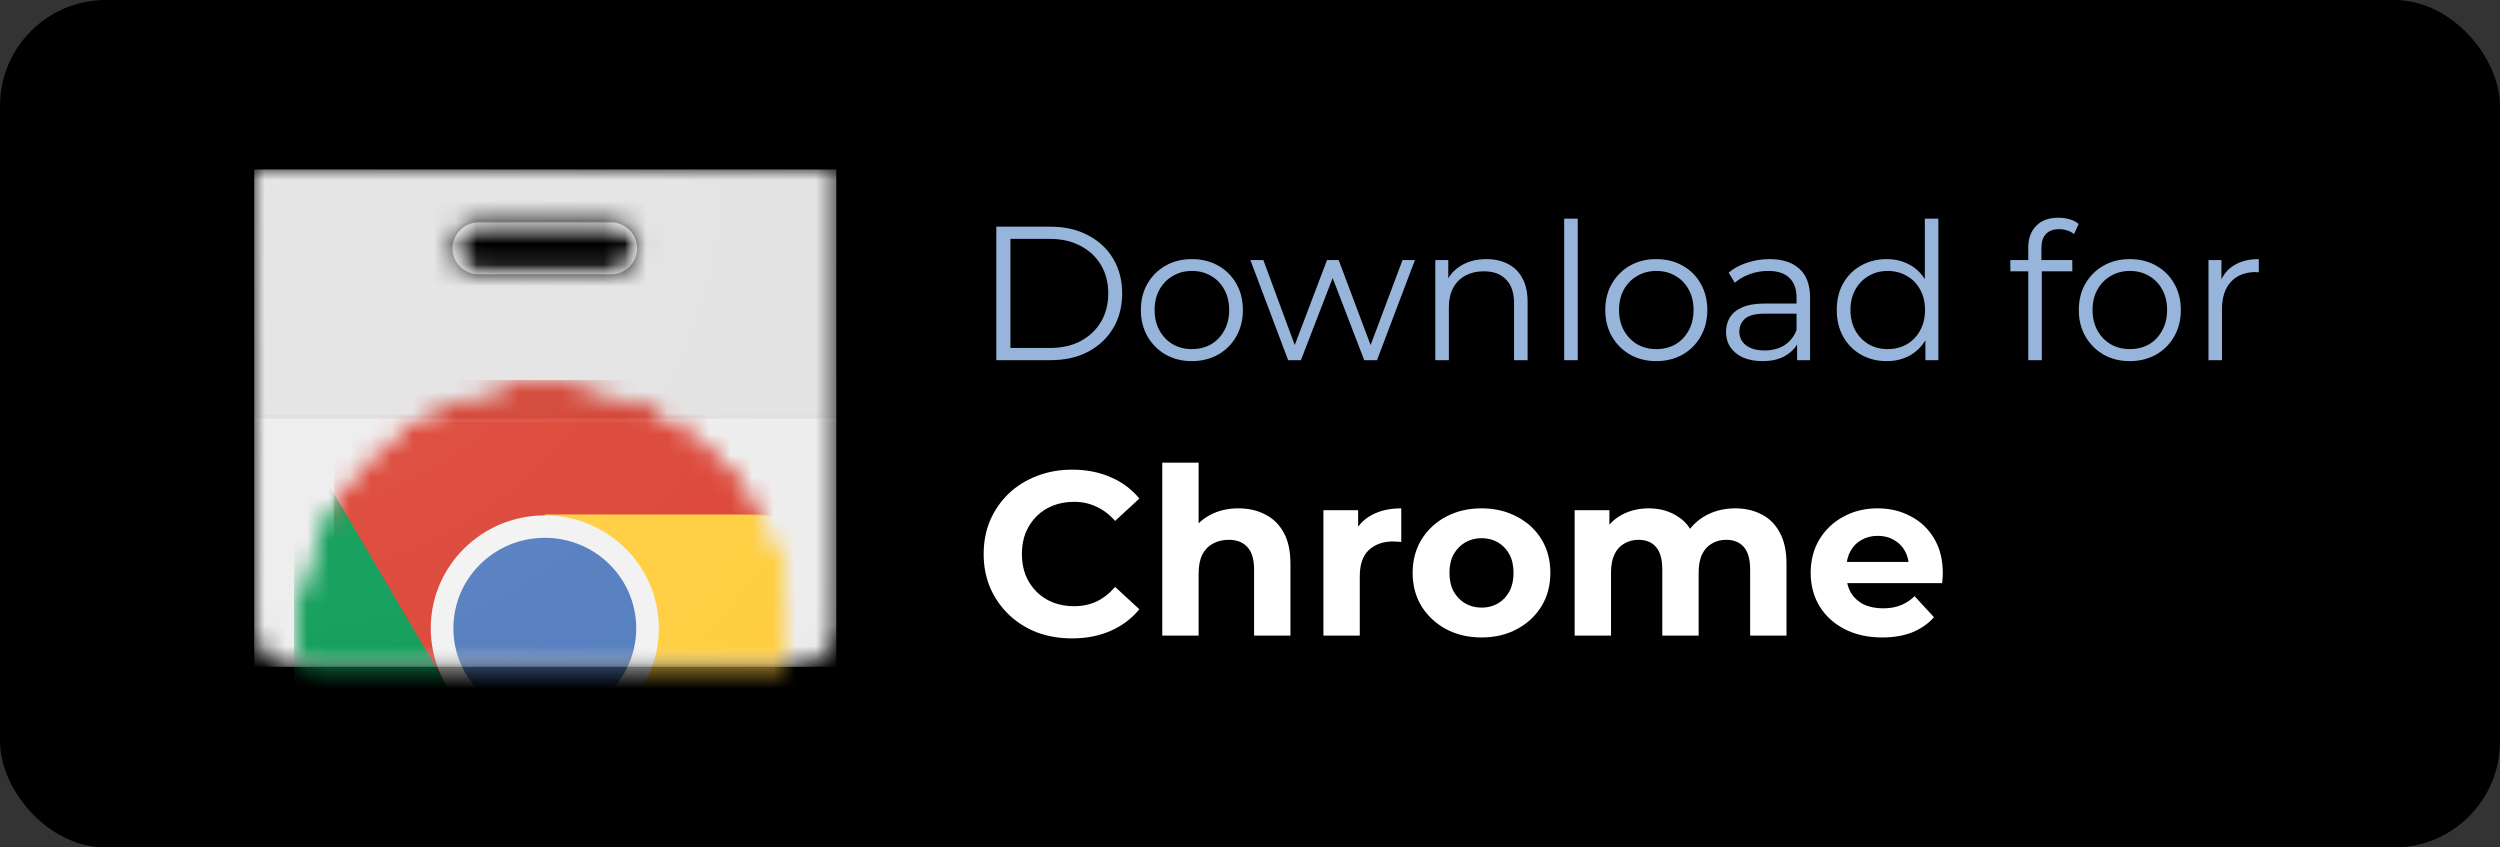
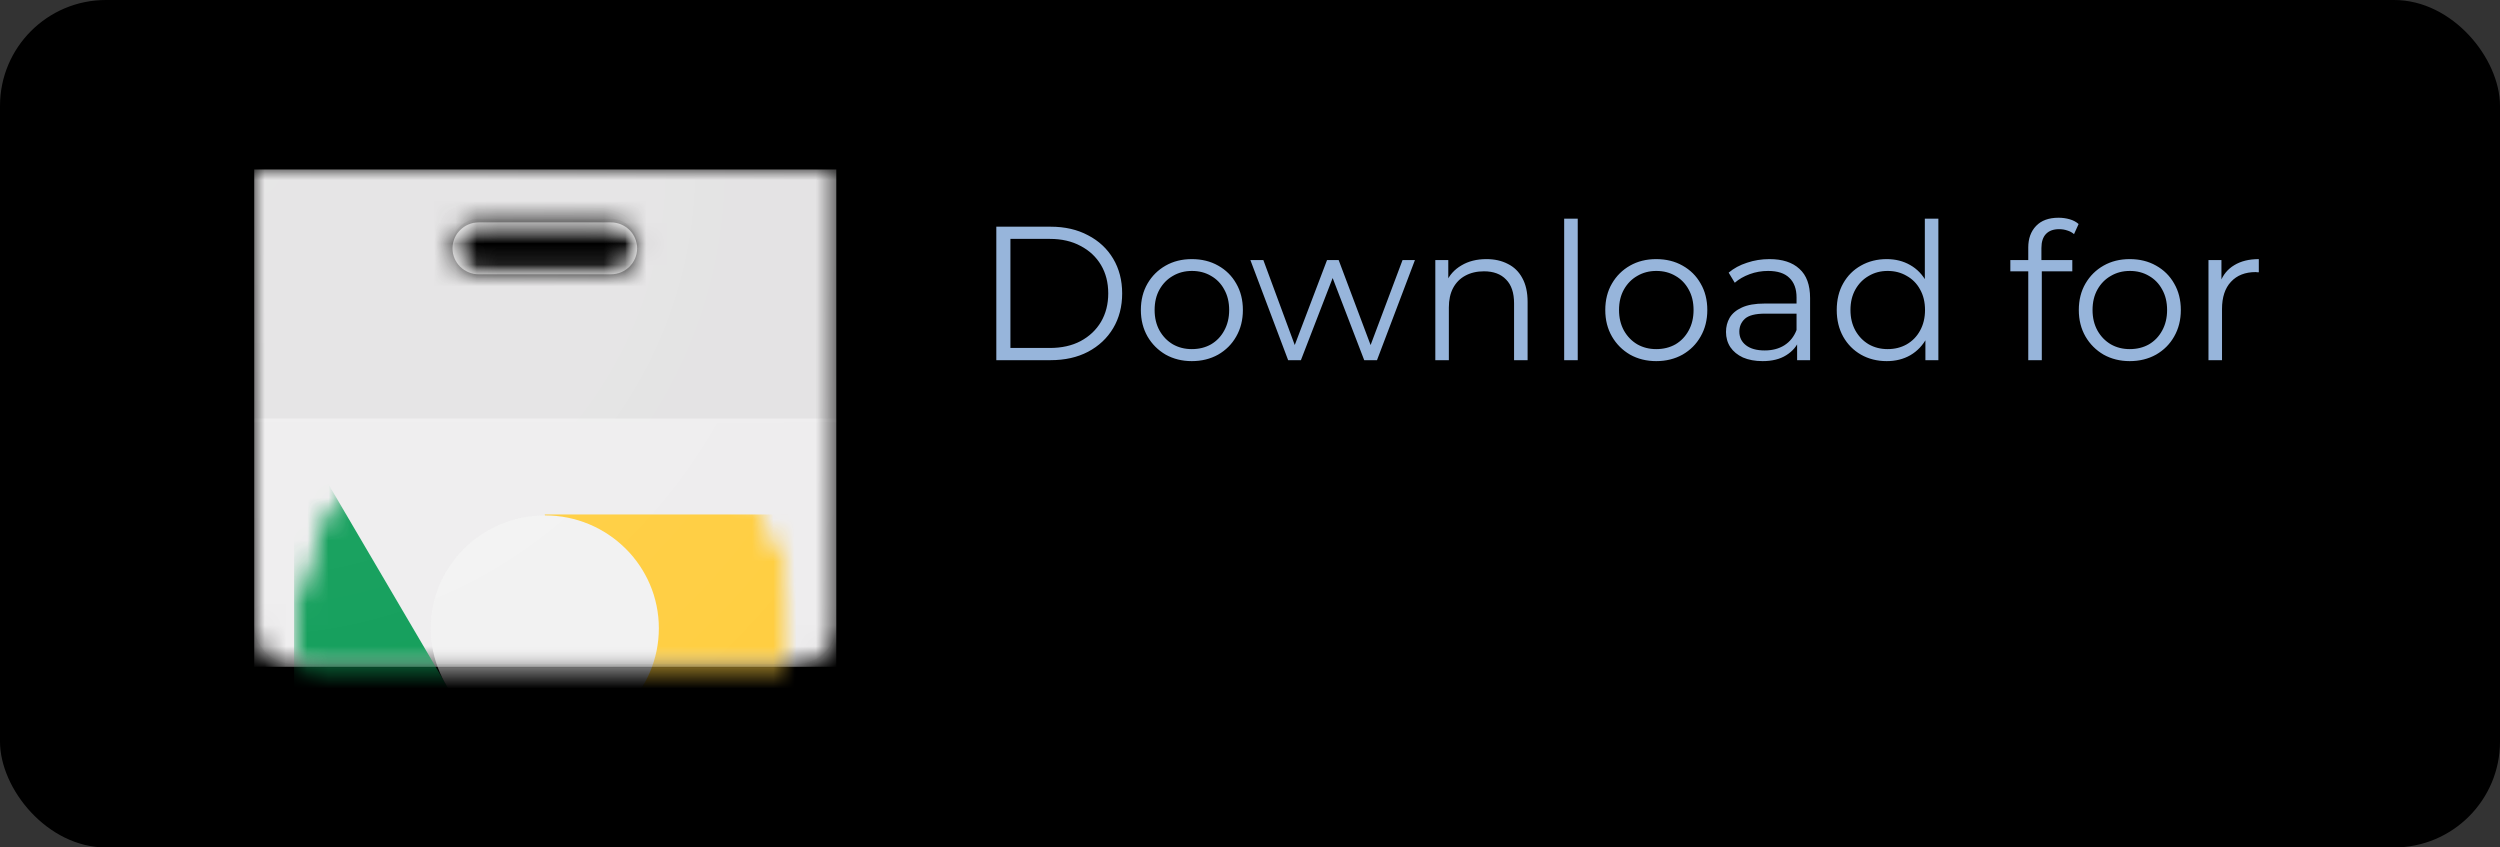
<svg xmlns="http://www.w3.org/2000/svg" width="118" height="40" viewBox="0 0 118 40" fill="none">
  <rect x="0" y="0" width="118" height="40" fill="#333333" stroke="none" />
  <rect width="118" height="40" rx="5" fill="black" />
  <mask id="mask0_528_513" style="mask-type:luminance" maskUnits="userSpaceOnUse" x="12" y="8" width="28" height="24">
    <path d="M12 8V29.612C12 30.627 12.854 31.473 13.88 31.473H37.593C38.618 31.473 39.473 30.627 39.473 29.612V8H12ZM28.834 12.948H22.596C21.912 12.948 21.357 12.399 21.357 11.722C21.357 11.045 21.912 10.495 22.596 10.495H28.834C29.517 10.495 30.073 11.045 30.073 11.722C30.073 12.399 29.517 12.948 28.834 12.948Z" fill="white" />
  </mask>
  <g mask="url(#mask0_528_513)">
    <path d="M12 8H39.473V31.473H12V8Z" fill="#EEEDEE" />
  </g>
  <mask id="mask1_528_513" style="mask-type:luminance" maskUnits="userSpaceOnUse" x="12" y="8" width="28" height="24">
    <path d="M12 8V29.612C12 30.627 12.854 31.473 13.88 31.473H37.593C38.618 31.473 39.473 30.627 39.473 29.612V8H12ZM28.834 12.948H22.596C21.912 12.948 21.357 12.399 21.357 11.722C21.357 11.045 21.912 10.495 22.596 10.495H28.834C29.517 10.495 30.073 11.045 30.073 11.722C30.073 12.399 29.517 12.948 28.834 12.948Z" fill="white" />
  </mask>
  <g mask="url(#mask1_528_513)">
    <path d="M28.834 10.495H22.596C21.912 10.495 21.357 11.045 21.357 11.722C21.357 12.398 21.912 12.948 22.596 12.948H28.834C29.517 12.948 30.073 12.398 30.073 11.722C30.073 11.045 29.517 10.495 28.834 10.495Z" fill="white" />
  </g>
  <mask id="mask2_528_513" style="mask-type:luminance" maskUnits="userSpaceOnUse" x="12" y="8" width="28" height="24">
    <path d="M12 8V29.612C12 30.627 12.854 31.473 13.88 31.473H37.593C38.618 31.473 39.473 30.627 39.473 29.612V8H12ZM28.834 12.948H22.596C21.912 12.948 21.357 12.399 21.357 11.722C21.357 11.045 21.912 10.495 22.596 10.495H28.834C29.517 10.495 30.073 11.045 30.073 11.722C30.073 12.399 29.517 12.948 28.834 12.948Z" fill="white" />
  </mask>
  <g mask="url(#mask2_528_513)">
    <mask id="mask3_528_513" style="mask-type:luminance" maskUnits="userSpaceOnUse" x="13" y="17" width="25" height="25">
      <mask id="mask4_528_513" style="mask-type:luminance" maskUnits="userSpaceOnUse" x="13" y="17" width="25" height="25">
        <mask id="mask5_528_513" style="mask-type:luminance" maskUnits="userSpaceOnUse" x="13" y="17" width="25" height="25">
          <mask id="mask6_528_513" style="mask-type:luminance" maskUnits="userSpaceOnUse" x="13" y="17" width="25" height="25">
            <path d="M37.586 30.484C38.05 24.007 33.123 18.383 26.58 17.923C20.036 17.462 14.355 22.34 13.89 28.817C13.425 35.294 18.352 40.918 24.896 41.378C31.439 41.839 37.12 36.961 37.586 30.484Z" fill="white" />
          </mask>
          <g mask="url(#mask6_528_513)">
-             <path d="M37.586 30.484C38.05 24.007 33.123 18.383 26.58 17.923C20.036 17.462 14.355 22.34 13.89 28.817C13.425 35.294 18.352 40.918 24.896 41.378C31.439 41.839 37.12 36.961 37.586 30.484Z" fill="white" />
-           </g>
+             </g>
        </mask>
        <g mask="url(#mask5_528_513)">
          <path d="M37.586 30.484C38.05 24.007 33.123 18.383 26.58 17.923C20.036 17.462 14.355 22.34 13.89 28.817C13.425 35.294 18.352 40.918 24.896 41.378C31.439 41.839 37.12 36.961 37.586 30.484Z" fill="white" />
        </g>
      </mask>
      <g mask="url(#mask4_528_513)">
        <path d="M37.586 30.484C38.05 24.007 33.123 18.383 26.58 17.923C20.036 17.462 14.355 22.34 13.89 28.817C13.425 35.294 18.352 40.918 24.896 41.378C31.439 41.839 37.12 36.961 37.586 30.484Z" fill="white" />
      </g>
    </mask>
    <g mask="url(#mask3_528_513)">
      <path d="M15.76 17.898V32.319H21.058L25.715 24.326H37.593V17.94H15.76V17.898ZM15.76 17.898V32.319H21.058L25.715 24.326H37.593V17.94H15.76V17.898Z" fill="#DC4637" />
    </g>
    <mask id="mask7_528_513" style="mask-type:luminance" maskUnits="userSpaceOnUse" x="13" y="17" width="25" height="25">
      <mask id="mask8_528_513" style="mask-type:luminance" maskUnits="userSpaceOnUse" x="13" y="17" width="25" height="25">
        <mask id="mask9_528_513" style="mask-type:luminance" maskUnits="userSpaceOnUse" x="13" y="17" width="25" height="25">
          <mask id="mask10_528_513" style="mask-type:luminance" maskUnits="userSpaceOnUse" x="13" y="17" width="25" height="25">
            <path d="M37.586 30.484C38.05 24.007 33.123 18.383 26.58 17.923C20.036 17.462 14.355 22.34 13.89 28.817C13.425 35.294 18.352 40.918 24.896 41.378C31.439 41.839 37.12 36.961 37.586 30.484Z" fill="white" />
          </mask>
          <g mask="url(#mask10_528_513)">
            <path d="M37.586 30.484C38.05 24.007 33.123 18.383 26.58 17.923C20.036 17.462 14.355 22.34 13.89 28.817C13.425 35.294 18.352 40.918 24.896 41.378C31.439 41.839 37.12 36.961 37.586 30.484Z" fill="white" />
          </g>
        </mask>
        <g mask="url(#mask9_528_513)">
          <path d="M37.586 30.484C38.05 24.007 33.123 18.383 26.58 17.923C20.036 17.462 14.355 22.34 13.89 28.817C13.425 35.294 18.352 40.918 24.896 41.378C31.439 41.839 37.12 36.961 37.586 30.484Z" fill="white" />
        </g>
      </mask>
      <g mask="url(#mask8_528_513)">
        <path d="M37.586 30.484C38.05 24.007 33.123 18.383 26.58 17.923C20.036 17.462 14.355 22.34 13.89 28.817C13.425 35.294 18.352 40.918 24.896 41.378C31.439 41.839 37.12 36.961 37.586 30.484Z" fill="white" />
      </g>
    </mask>
    <g mask="url(#mask7_528_513)">
      <path d="M13.88 41.369H25.159L30.372 36.209V32.318H21.058L13.88 20.096C13.88 20.096 13.88 41.369 13.88 41.369ZM13.88 41.369H25.159L30.372 36.209V32.318H21.058L13.88 20.096C13.88 20.096 13.88 41.369 13.88 41.369Z" fill="#0F9D58" />
    </g>
    <mask id="mask11_528_513" style="mask-type:luminance" maskUnits="userSpaceOnUse" x="13" y="17" width="25" height="25">
      <mask id="mask12_528_513" style="mask-type:luminance" maskUnits="userSpaceOnUse" x="13" y="17" width="25" height="25">
        <mask id="mask13_528_513" style="mask-type:luminance" maskUnits="userSpaceOnUse" x="13" y="17" width="25" height="25">
          <mask id="mask14_528_513" style="mask-type:luminance" maskUnits="userSpaceOnUse" x="13" y="17" width="25" height="25">
            <path d="M37.586 30.484C38.05 24.007 33.123 18.383 26.58 17.923C20.036 17.462 14.355 22.34 13.89 28.817C13.425 35.294 18.352 40.918 24.896 41.378C31.439 41.839 37.12 36.961 37.586 30.484Z" fill="white" />
          </mask>
          <g mask="url(#mask14_528_513)">
            <path d="M37.586 30.484C38.05 24.007 33.123 18.383 26.58 17.923C20.036 17.462 14.355 22.34 13.89 28.817C13.425 35.294 18.352 40.918 24.896 41.378C31.439 41.839 37.12 36.961 37.586 30.484Z" fill="white" />
          </g>
        </mask>
        <g mask="url(#mask13_528_513)">
          <path d="M37.586 30.484C38.05 24.007 33.123 18.383 26.58 17.923C20.036 17.462 14.355 22.34 13.89 28.817C13.425 35.294 18.352 40.918 24.896 41.378C31.439 41.839 37.12 36.961 37.586 30.484Z" fill="white" />
        </g>
      </mask>
      <g mask="url(#mask12_528_513)">
        <path d="M37.586 30.484C38.05 24.007 33.123 18.383 26.58 17.923C20.036 17.462 14.355 22.34 13.89 28.817C13.425 35.294 18.352 40.918 24.896 41.378C31.439 41.839 37.12 36.961 37.586 30.484Z" fill="white" />
      </g>
    </mask>
    <g mask="url(#mask11_528_513)">
      <path d="M25.715 24.326L30.372 32.319L25.117 41.37H37.55V24.283H25.715V24.326ZM25.715 24.326L30.372 32.319L25.117 41.37H37.55V24.283H25.715V24.326Z" fill="#FFCE41" />
    </g>
    <mask id="mask15_528_513" style="mask-type:luminance" maskUnits="userSpaceOnUse" x="13" y="17" width="25" height="25">
      <mask id="mask16_528_513" style="mask-type:luminance" maskUnits="userSpaceOnUse" x="13" y="17" width="25" height="25">
        <mask id="mask17_528_513" style="mask-type:luminance" maskUnits="userSpaceOnUse" x="13" y="17" width="25" height="25">
          <mask id="mask18_528_513" style="mask-type:luminance" maskUnits="userSpaceOnUse" x="13" y="17" width="25" height="25">
            <path d="M37.586 30.484C38.05 24.007 33.123 18.383 26.58 17.923C20.036 17.462 14.355 22.34 13.89 28.817C13.425 35.294 18.352 40.918 24.896 41.378C31.439 41.839 37.12 36.961 37.586 30.484Z" fill="white" />
          </mask>
          <g mask="url(#mask18_528_513)">
            <path d="M37.586 30.484C38.05 24.007 33.123 18.383 26.58 17.923C20.036 17.462 14.355 22.34 13.89 28.817C13.425 35.294 18.352 40.918 24.896 41.378C31.439 41.839 37.12 36.961 37.586 30.484Z" fill="white" />
          </g>
        </mask>
        <g mask="url(#mask17_528_513)">
          <path d="M37.586 30.484C38.05 24.007 33.123 18.383 26.58 17.923C20.036 17.462 14.355 22.34 13.89 28.817C13.425 35.294 18.352 40.918 24.896 41.378C31.439 41.839 37.12 36.961 37.586 30.484Z" fill="white" />
        </g>
      </mask>
      <g mask="url(#mask16_528_513)">
        <path d="M37.586 30.484C38.05 24.007 33.123 18.383 26.58 17.923C20.036 17.462 14.355 22.34 13.89 28.817C13.425 35.294 18.352 40.918 24.896 41.378C31.439 41.839 37.12 36.961 37.586 30.484Z" fill="white" />
      </g>
    </mask>
    <g mask="url(#mask15_528_513)">
      <path d="M25.715 34.984C28.688 34.984 31.098 32.598 31.098 29.655C31.098 26.712 28.688 24.326 25.715 24.326C22.742 24.326 20.331 26.712 20.331 29.655C20.331 32.598 22.742 34.984 25.715 34.984Z" fill="#F2F2F2" />
-       <path d="M25.715 33.927C28.098 33.927 30.03 32.014 30.03 29.655C30.03 27.296 28.098 25.384 25.715 25.384C23.332 25.384 21.4 27.296 21.4 29.655C21.4 32.014 23.332 33.927 25.715 33.927Z" fill="#557EBF" />
    </g>
    <mask id="mask19_528_513" style="mask-type:luminance" maskUnits="userSpaceOnUse" x="12" y="8" width="28" height="24">
      <path d="M12 8V29.612C12 30.627 12.854 31.473 13.88 31.473H37.593C38.618 31.473 39.473 30.627 39.473 29.612V8H12ZM28.834 12.948H22.596C21.912 12.948 21.357 12.399 21.357 11.722C21.357 11.045 21.912 10.495 22.596 10.495H28.834C29.517 10.495 30.073 11.045 30.073 11.722C30.073 12.399 29.517 12.948 28.834 12.948Z" fill="white" />
    </mask>
    <g mask="url(#mask19_528_513)">
      <path d="M12 8H39.473V19.757H12V8Z" fill="#212121" fill-opacity="0.05" />
    </g>
-     <path d="M12 19.589H39.473V19.758H12V19.589Z" fill="#212121" fill-opacity="0.02" />
    <path d="M12 19.758H39.473V19.927H12V19.758Z" fill="white" fill-opacity="0.05" />
    <path d="M28.834 12.948H22.596C21.955 12.948 21.4 12.441 21.357 11.806C21.357 11.849 21.357 11.849 21.357 11.891C21.357 12.568 21.912 13.117 22.596 13.117H28.834C29.517 13.117 30.073 12.568 30.073 11.891C30.073 11.849 30.073 11.849 30.073 11.806C30.03 12.441 29.517 12.948 28.834 12.948ZM12 8V8.169H39.473V8H12Z" fill="#212121" fill-opacity="0.02" />
    <path d="M22.596 10.496H28.834C29.475 10.496 30.03 11.004 30.073 11.638C30.073 11.596 30.073 11.596 30.073 11.554C30.073 10.877 29.517 10.327 28.834 10.327H22.596C21.912 10.327 21.357 10.877 21.357 11.554C21.357 11.596 21.357 11.596 21.357 11.638C21.4 11.004 21.955 10.496 22.596 10.496ZM37.593 31.347H13.88C12.854 31.347 12 30.501 12 29.486V29.655C12 30.67 12.854 31.516 13.88 31.516H37.593C38.618 31.516 39.473 30.67 39.473 29.655V29.486C39.473 30.501 38.618 31.347 37.593 31.347Z" fill="#231F20" fill-opacity="0.1" />
    <path d="M12 8V29.612C12 30.627 12.854 31.473 13.88 31.473H37.593C38.618 31.473 39.473 30.627 39.473 29.612V8H12ZM28.834 12.948H22.596C21.912 12.948 21.357 12.399 21.357 11.722C21.357 11.045 21.912 10.495 22.596 10.495H28.834C29.517 10.495 30.073 11.045 30.073 11.722C30.073 12.399 29.517 12.948 28.834 12.948Z" fill="url(#paint0_radial_528_513)" />
  </g>
  <path d="M47.026 17V10.7H49.591C50.263 10.7 50.851 10.835 51.355 11.105C51.865 11.369 52.261 11.738 52.543 12.212C52.825 12.686 52.966 13.232 52.966 13.85C52.966 14.468 52.825 15.014 52.543 15.488C52.261 15.962 51.865 16.334 51.355 16.604C50.851 16.868 50.263 17 49.591 17H47.026ZM47.692 16.424H49.555C50.113 16.424 50.596 16.316 51.004 16.1C51.418 15.878 51.739 15.575 51.967 15.191C52.195 14.801 52.309 14.354 52.309 13.85C52.309 13.34 52.195 12.893 51.967 12.509C51.739 12.125 51.418 11.825 51.004 11.609C50.596 11.387 50.113 11.276 49.555 11.276H47.692V16.424ZM56.252 17.045C55.797 17.045 55.386 16.943 55.02 16.739C54.66 16.529 54.374 16.244 54.164 15.884C53.955 15.518 53.849 15.101 53.849 14.633C53.849 14.159 53.955 13.742 54.164 13.382C54.374 13.022 54.66 12.74 55.02 12.536C55.38 12.332 55.791 12.23 56.252 12.23C56.721 12.23 57.135 12.332 57.495 12.536C57.861 12.74 58.145 13.022 58.349 13.382C58.559 13.742 58.664 14.159 58.664 14.633C58.664 15.101 58.559 15.518 58.349 15.884C58.145 16.244 57.861 16.529 57.495 16.739C57.129 16.943 56.715 17.045 56.252 17.045ZM56.252 16.478C56.594 16.478 56.898 16.403 57.161 16.253C57.425 16.097 57.633 15.881 57.782 15.605C57.938 15.323 58.017 14.999 58.017 14.633C58.017 14.261 57.938 13.937 57.782 13.661C57.633 13.385 57.425 13.172 57.161 13.022C56.898 12.866 56.597 12.788 56.261 12.788C55.925 12.788 55.626 12.866 55.361 13.022C55.097 13.172 54.888 13.385 54.731 13.661C54.575 13.937 54.498 14.261 54.498 14.633C54.498 14.999 54.575 15.323 54.731 15.605C54.888 15.881 55.097 16.097 55.361 16.253C55.626 16.403 55.922 16.478 56.252 16.478ZM60.8 17L59.018 12.275H59.63L61.25 16.658H60.971L62.636 12.275H63.185L64.832 16.658H64.553L66.2 12.275H66.785L64.994 17H64.391L62.807 12.878H62.996L61.403 17H60.8ZM70.159 12.23C70.543 12.23 70.879 12.305 71.167 12.455C71.461 12.599 71.689 12.821 71.851 13.121C72.019 13.421 72.103 13.799 72.103 14.255V17H71.464V14.318C71.464 13.82 71.338 13.445 71.086 13.193C70.84 12.935 70.492 12.806 70.042 12.806C69.706 12.806 69.412 12.875 69.16 13.013C68.914 13.145 68.722 13.34 68.584 13.598C68.452 13.85 68.386 14.156 68.386 14.516V17H67.747V12.275H68.359V13.571L68.26 13.328C68.41 12.986 68.65 12.719 68.98 12.527C69.31 12.329 69.703 12.23 70.159 12.23ZM73.829 17V10.322H74.469V17H73.829ZM78.172 17.045C77.716 17.045 77.305 16.943 76.939 16.739C76.579 16.529 76.294 16.244 76.085 15.884C75.874 15.518 75.769 15.101 75.769 14.633C75.769 14.159 75.874 13.742 76.085 13.382C76.294 13.022 76.579 12.74 76.939 12.536C77.299 12.332 77.71 12.23 78.172 12.23C78.641 12.23 79.055 12.332 79.415 12.536C79.781 12.74 80.066 13.022 80.269 13.382C80.48 13.742 80.585 14.159 80.585 14.633C80.585 15.101 80.48 15.518 80.269 15.884C80.066 16.244 79.781 16.529 79.415 16.739C79.049 16.943 78.635 17.045 78.172 17.045ZM78.172 16.478C78.514 16.478 78.817 16.403 79.082 16.253C79.346 16.097 79.552 15.881 79.703 15.605C79.859 15.323 79.936 14.999 79.936 14.633C79.936 14.261 79.859 13.937 79.703 13.661C79.552 13.385 79.346 13.172 79.082 13.022C78.817 12.866 78.517 12.788 78.181 12.788C77.846 12.788 77.546 12.866 77.281 13.022C77.017 13.172 76.808 13.385 76.651 13.661C76.496 13.937 76.418 14.261 76.418 14.633C76.418 14.999 76.496 15.323 76.651 15.605C76.808 15.881 77.017 16.097 77.281 16.253C77.546 16.403 77.843 16.478 78.172 16.478ZM84.824 17V15.956L84.797 15.785V14.039C84.797 13.637 84.683 13.328 84.455 13.112C84.233 12.896 83.9 12.788 83.456 12.788C83.15 12.788 82.859 12.839 82.583 12.941C82.307 13.043 82.073 13.178 81.881 13.346L81.593 12.869C81.833 12.665 82.121 12.509 82.457 12.401C82.793 12.287 83.147 12.23 83.519 12.23C84.131 12.23 84.602 12.383 84.932 12.689C85.268 12.989 85.436 13.448 85.436 14.066V17H84.824ZM83.195 17.045C82.841 17.045 82.532 16.988 82.268 16.874C82.01 16.754 81.812 16.592 81.674 16.388C81.536 16.178 81.467 15.938 81.467 15.668C81.467 15.422 81.524 15.2 81.638 15.002C81.758 14.798 81.95 14.636 82.214 14.516C82.484 14.39 82.844 14.327 83.294 14.327H84.923V14.804H83.312C82.856 14.804 82.538 14.885 82.358 15.047C82.184 15.209 82.097 15.41 82.097 15.65C82.097 15.92 82.202 16.136 82.412 16.298C82.622 16.46 82.916 16.541 83.294 16.541C83.654 16.541 83.963 16.46 84.221 16.298C84.485 16.13 84.677 15.89 84.797 15.578L84.941 16.019C84.821 16.331 84.611 16.58 84.311 16.766C84.017 16.952 83.645 17.045 83.195 17.045ZM89.052 17.045C88.602 17.045 88.197 16.943 87.837 16.739C87.483 16.535 87.204 16.253 87 15.893C86.796 15.527 86.694 15.107 86.694 14.633C86.694 14.153 86.796 13.733 87 13.373C87.204 13.013 87.483 12.734 87.837 12.536C88.197 12.332 88.602 12.23 89.052 12.23C89.466 12.23 89.835 12.323 90.159 12.509C90.489 12.695 90.75 12.968 90.942 13.328C91.14 13.682 91.239 14.117 91.239 14.633C91.239 15.143 91.143 15.578 90.951 15.938C90.759 16.298 90.498 16.574 90.168 16.766C89.844 16.952 89.472 17.045 89.052 17.045ZM89.097 16.478C89.433 16.478 89.733 16.403 89.997 16.253C90.267 16.097 90.477 15.881 90.627 15.605C90.783 15.323 90.861 14.999 90.861 14.633C90.861 14.261 90.783 13.937 90.627 13.661C90.477 13.385 90.267 13.172 89.997 13.022C89.733 12.866 89.433 12.788 89.097 12.788C88.767 12.788 88.47 12.866 88.206 13.022C87.942 13.172 87.732 13.385 87.576 13.661C87.42 13.937 87.342 14.261 87.342 14.633C87.342 14.999 87.42 15.323 87.576 15.605C87.732 15.881 87.942 16.097 88.206 16.253C88.47 16.403 88.767 16.478 89.097 16.478ZM90.879 17V15.578L90.942 14.624L90.852 13.67V10.322H91.491V17H90.879ZM95.734 17V11.681C95.734 11.261 95.857 10.922 96.103 10.664C96.349 10.406 96.703 10.277 97.165 10.277C97.345 10.277 97.519 10.301 97.687 10.349C97.855 10.397 97.996 10.472 98.11 10.574L97.894 11.051C97.804 10.973 97.699 10.916 97.579 10.88C97.459 10.838 97.33 10.817 97.192 10.817C96.922 10.817 96.715 10.892 96.571 11.042C96.427 11.192 96.355 11.414 96.355 11.708V12.428L96.373 12.725V17H95.734ZM94.888 12.806V12.275H97.813V12.806H94.888ZM100.523 17.045C100.067 17.045 99.656 16.943 99.29 16.739C98.93 16.529 98.645 16.244 98.435 15.884C98.225 15.518 98.12 15.101 98.12 14.633C98.12 14.159 98.225 13.742 98.435 13.382C98.645 13.022 98.93 12.74 99.29 12.536C99.65 12.332 100.061 12.23 100.523 12.23C100.991 12.23 101.405 12.332 101.765 12.536C102.131 12.74 102.416 13.022 102.62 13.382C102.83 13.742 102.935 14.159 102.935 14.633C102.935 15.101 102.83 15.518 102.62 15.884C102.416 16.244 102.131 16.529 101.765 16.739C101.399 16.943 100.985 17.045 100.523 17.045ZM100.523 16.478C100.865 16.478 101.168 16.403 101.432 16.253C101.696 16.097 101.903 15.881 102.053 15.605C102.209 15.323 102.287 14.999 102.287 14.633C102.287 14.261 102.209 13.937 102.053 13.661C101.903 13.385 101.696 13.172 101.432 13.022C101.168 12.866 100.868 12.788 100.532 12.788C100.196 12.788 99.896 12.866 99.632 13.022C99.368 13.172 99.158 13.385 99.002 13.661C98.846 13.937 98.768 14.261 98.768 14.633C98.768 14.999 98.846 15.323 99.002 15.605C99.158 15.881 99.368 16.097 99.632 16.253C99.896 16.403 100.193 16.478 100.523 16.478ZM104.24 17V12.275H104.852V13.562L104.789 13.337C104.921 12.977 105.143 12.704 105.455 12.518C105.767 12.326 106.154 12.23 106.616 12.23V12.851C106.592 12.851 106.568 12.851 106.544 12.851C106.52 12.845 106.496 12.842 106.472 12.842C105.974 12.842 105.584 12.995 105.302 13.301C105.02 13.601 104.879 14.03 104.879 14.588V17H104.24Z" fill="#97B5DB" />
-   <path d="M50.598 30.132C50.004 30.132 49.45 30.037 48.937 29.846C48.431 29.648 47.991 29.369 47.617 29.01C47.243 28.651 46.95 28.229 46.737 27.745C46.532 27.261 46.429 26.729 46.429 26.15C46.429 25.571 46.532 25.039 46.737 24.555C46.95 24.071 47.243 23.649 47.617 23.29C47.998 22.931 48.442 22.656 48.948 22.465C49.454 22.267 50.008 22.168 50.609 22.168C51.276 22.168 51.878 22.285 52.413 22.52C52.956 22.747 53.41 23.085 53.777 23.532L52.633 24.588C52.369 24.287 52.076 24.064 51.753 23.917C51.43 23.763 51.078 23.686 50.697 23.686C50.338 23.686 50.008 23.745 49.707 23.862C49.406 23.979 49.146 24.148 48.926 24.368C48.706 24.588 48.534 24.848 48.409 25.149C48.292 25.45 48.233 25.783 48.233 26.15C48.233 26.517 48.292 26.85 48.409 27.151C48.534 27.452 48.706 27.712 48.926 27.932C49.146 28.152 49.406 28.321 49.707 28.438C50.008 28.555 50.338 28.614 50.697 28.614C51.078 28.614 51.43 28.541 51.753 28.394C52.076 28.24 52.369 28.009 52.633 27.701L53.777 28.757C53.41 29.204 52.956 29.545 52.413 29.78C51.878 30.015 51.273 30.132 50.598 30.132ZM58.456 23.994C58.926 23.994 59.344 24.089 59.71 24.28C60.084 24.463 60.378 24.749 60.59 25.138C60.803 25.519 60.909 26.011 60.909 26.612V30H59.193V26.876C59.193 26.399 59.087 26.047 58.874 25.82C58.669 25.593 58.376 25.479 57.994 25.479C57.723 25.479 57.477 25.538 57.257 25.655C57.045 25.765 56.876 25.937 56.751 26.172C56.634 26.407 56.575 26.707 56.575 27.074V30H54.859V21.838H56.575V25.721L56.19 25.226C56.403 24.83 56.707 24.526 57.103 24.313C57.499 24.1 57.95 23.994 58.456 23.994ZM62.465 30V24.082H64.104V25.754L63.873 25.27C64.049 24.852 64.331 24.537 64.72 24.324C65.109 24.104 65.582 23.994 66.139 23.994V25.578C66.066 25.571 65.999 25.567 65.941 25.567C65.882 25.56 65.82 25.556 65.754 25.556C65.284 25.556 64.903 25.692 64.61 25.963C64.324 26.227 64.181 26.641 64.181 27.206V30H62.465ZM69.932 30.088C69.302 30.088 68.741 29.956 68.249 29.692C67.765 29.428 67.38 29.069 67.094 28.614C66.816 28.152 66.676 27.628 66.676 27.041C66.676 26.447 66.816 25.923 67.094 25.468C67.38 25.006 67.765 24.647 68.249 24.39C68.741 24.126 69.302 23.994 69.932 23.994C70.556 23.994 71.113 24.126 71.604 24.39C72.096 24.647 72.481 25.002 72.759 25.457C73.038 25.912 73.177 26.44 73.177 27.041C73.177 27.628 73.038 28.152 72.759 28.614C72.481 29.069 72.096 29.428 71.604 29.692C71.113 29.956 70.556 30.088 69.932 30.088ZM69.932 28.68C70.218 28.68 70.475 28.614 70.702 28.482C70.93 28.35 71.109 28.163 71.241 27.921C71.373 27.672 71.439 27.378 71.439 27.041C71.439 26.696 71.373 26.403 71.241 26.161C71.109 25.919 70.93 25.732 70.702 25.6C70.475 25.468 70.218 25.402 69.932 25.402C69.646 25.402 69.39 25.468 69.162 25.6C68.935 25.732 68.752 25.919 68.612 26.161C68.48 26.403 68.414 26.696 68.414 27.041C68.414 27.378 68.48 27.672 68.612 27.921C68.752 28.163 68.935 28.35 69.162 28.482C69.39 28.614 69.646 28.68 69.932 28.68ZM81.903 23.994C82.373 23.994 82.787 24.089 83.146 24.28C83.513 24.463 83.799 24.749 84.004 25.138C84.217 25.519 84.323 26.011 84.323 26.612V30H82.607V26.876C82.607 26.399 82.508 26.047 82.31 25.82C82.112 25.593 81.834 25.479 81.474 25.479C81.225 25.479 81.001 25.538 80.803 25.655C80.605 25.765 80.451 25.934 80.341 26.161C80.231 26.388 80.176 26.678 80.176 27.03V30H78.46V26.876C78.46 26.399 78.361 26.047 78.163 25.82C77.973 25.593 77.698 25.479 77.338 25.479C77.089 25.479 76.865 25.538 76.667 25.655C76.469 25.765 76.315 25.934 76.205 26.161C76.095 26.388 76.04 26.678 76.04 27.03V30H74.324V24.082H75.963V25.699L75.655 25.226C75.861 24.823 76.15 24.518 76.524 24.313C76.906 24.1 77.338 23.994 77.822 23.994C78.365 23.994 78.838 24.133 79.241 24.412C79.652 24.683 79.923 25.101 80.055 25.666L79.45 25.501C79.648 25.039 79.964 24.672 80.396 24.401C80.836 24.13 81.339 23.994 81.903 23.994ZM88.841 30.088C88.167 30.088 87.573 29.956 87.059 29.692C86.553 29.428 86.161 29.069 85.882 28.614C85.604 28.152 85.464 27.628 85.464 27.041C85.464 26.447 85.6 25.923 85.871 25.468C86.15 25.006 86.528 24.647 87.004 24.39C87.481 24.126 88.02 23.994 88.621 23.994C89.201 23.994 89.721 24.119 90.183 24.368C90.653 24.61 91.023 24.962 91.294 25.424C91.566 25.879 91.701 26.425 91.701 27.063C91.701 27.129 91.698 27.206 91.69 27.294C91.683 27.375 91.676 27.452 91.668 27.525H86.861V26.524H90.766L90.106 26.821C90.106 26.513 90.044 26.245 89.919 26.018C89.795 25.791 89.622 25.615 89.402 25.49C89.182 25.358 88.926 25.292 88.632 25.292C88.339 25.292 88.079 25.358 87.851 25.49C87.631 25.615 87.459 25.794 87.334 26.029C87.21 26.256 87.147 26.528 87.147 26.843V27.107C87.147 27.43 87.217 27.716 87.356 27.965C87.503 28.207 87.705 28.394 87.961 28.526C88.225 28.651 88.533 28.713 88.885 28.713C89.201 28.713 89.476 28.665 89.71 28.57C89.952 28.475 90.172 28.332 90.37 28.141L91.283 29.131C91.012 29.439 90.671 29.677 90.26 29.846C89.85 30.007 89.377 30.088 88.841 30.088Z" fill="white" />
  <defs>
    <radialGradient id="paint0_radial_528_513" cx="0" cy="0" r="1" gradientUnits="userSpaceOnUse" gradientTransform="translate(11.917 7.919) scale(35.509 35.149)">
      <stop stop-color="white" stop-opacity="0.1" />
      <stop offset="1" stop-color="white" stop-opacity="0" />
    </radialGradient>
  </defs>
</svg>